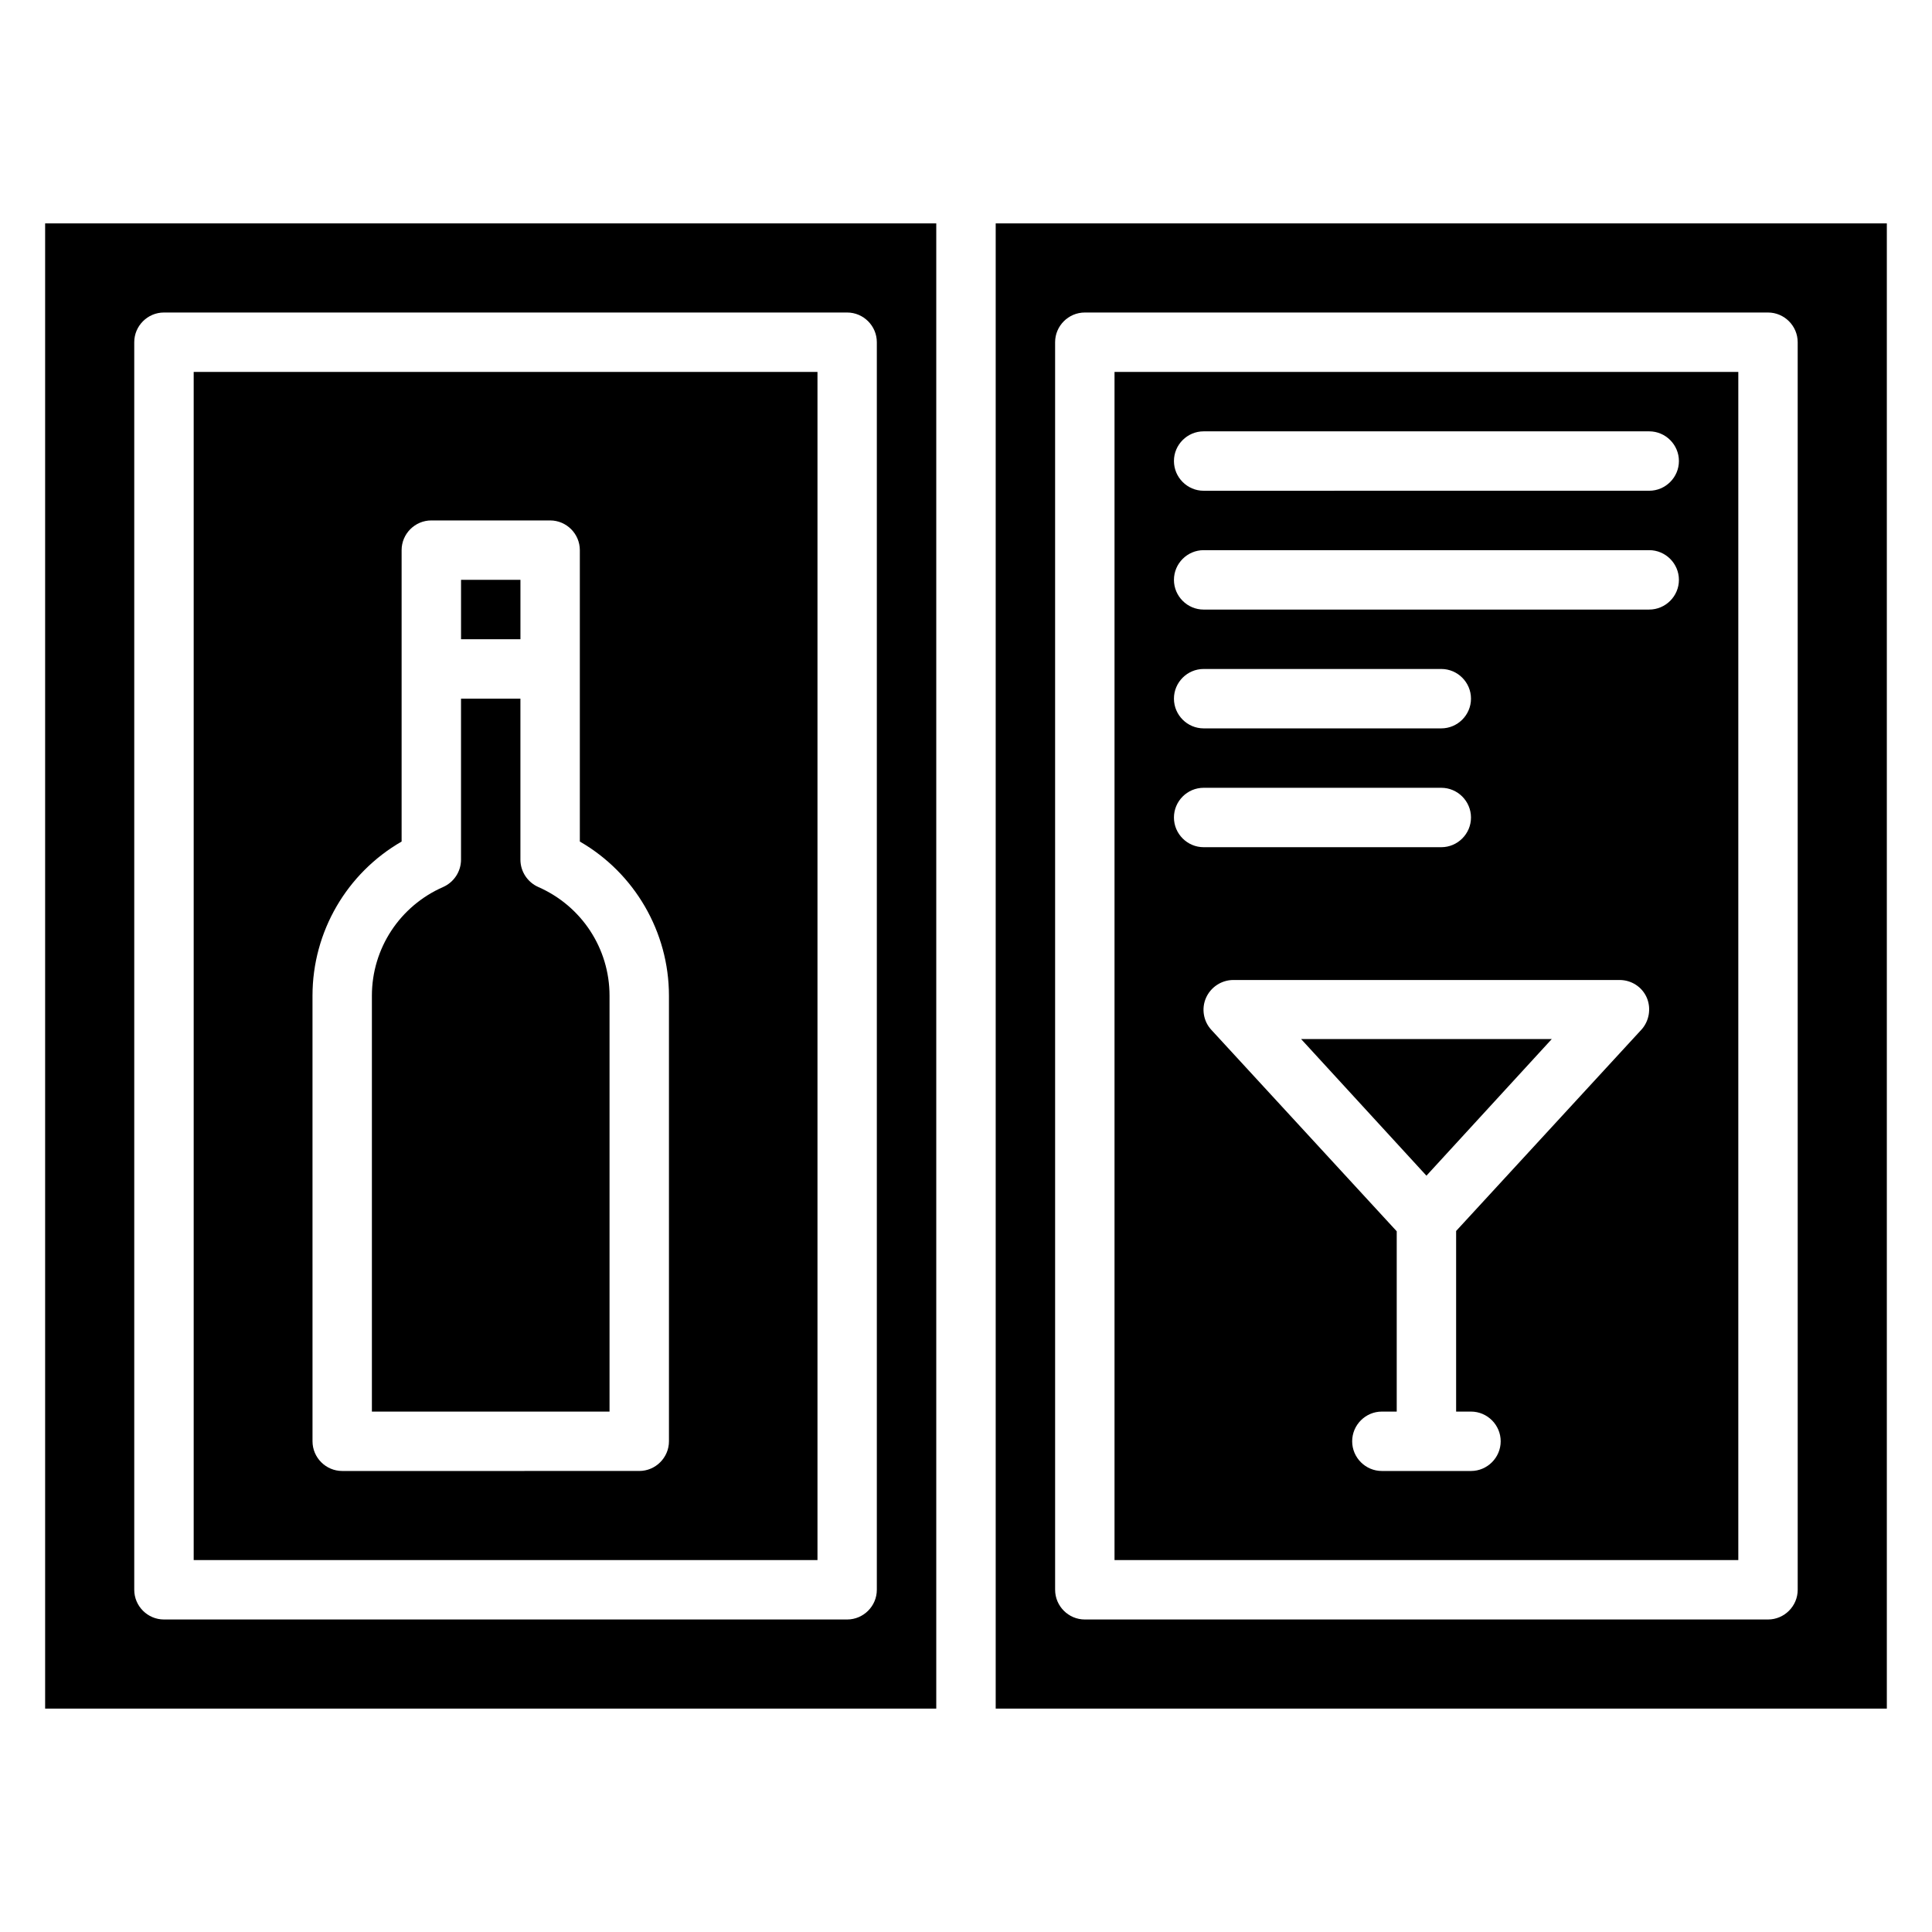
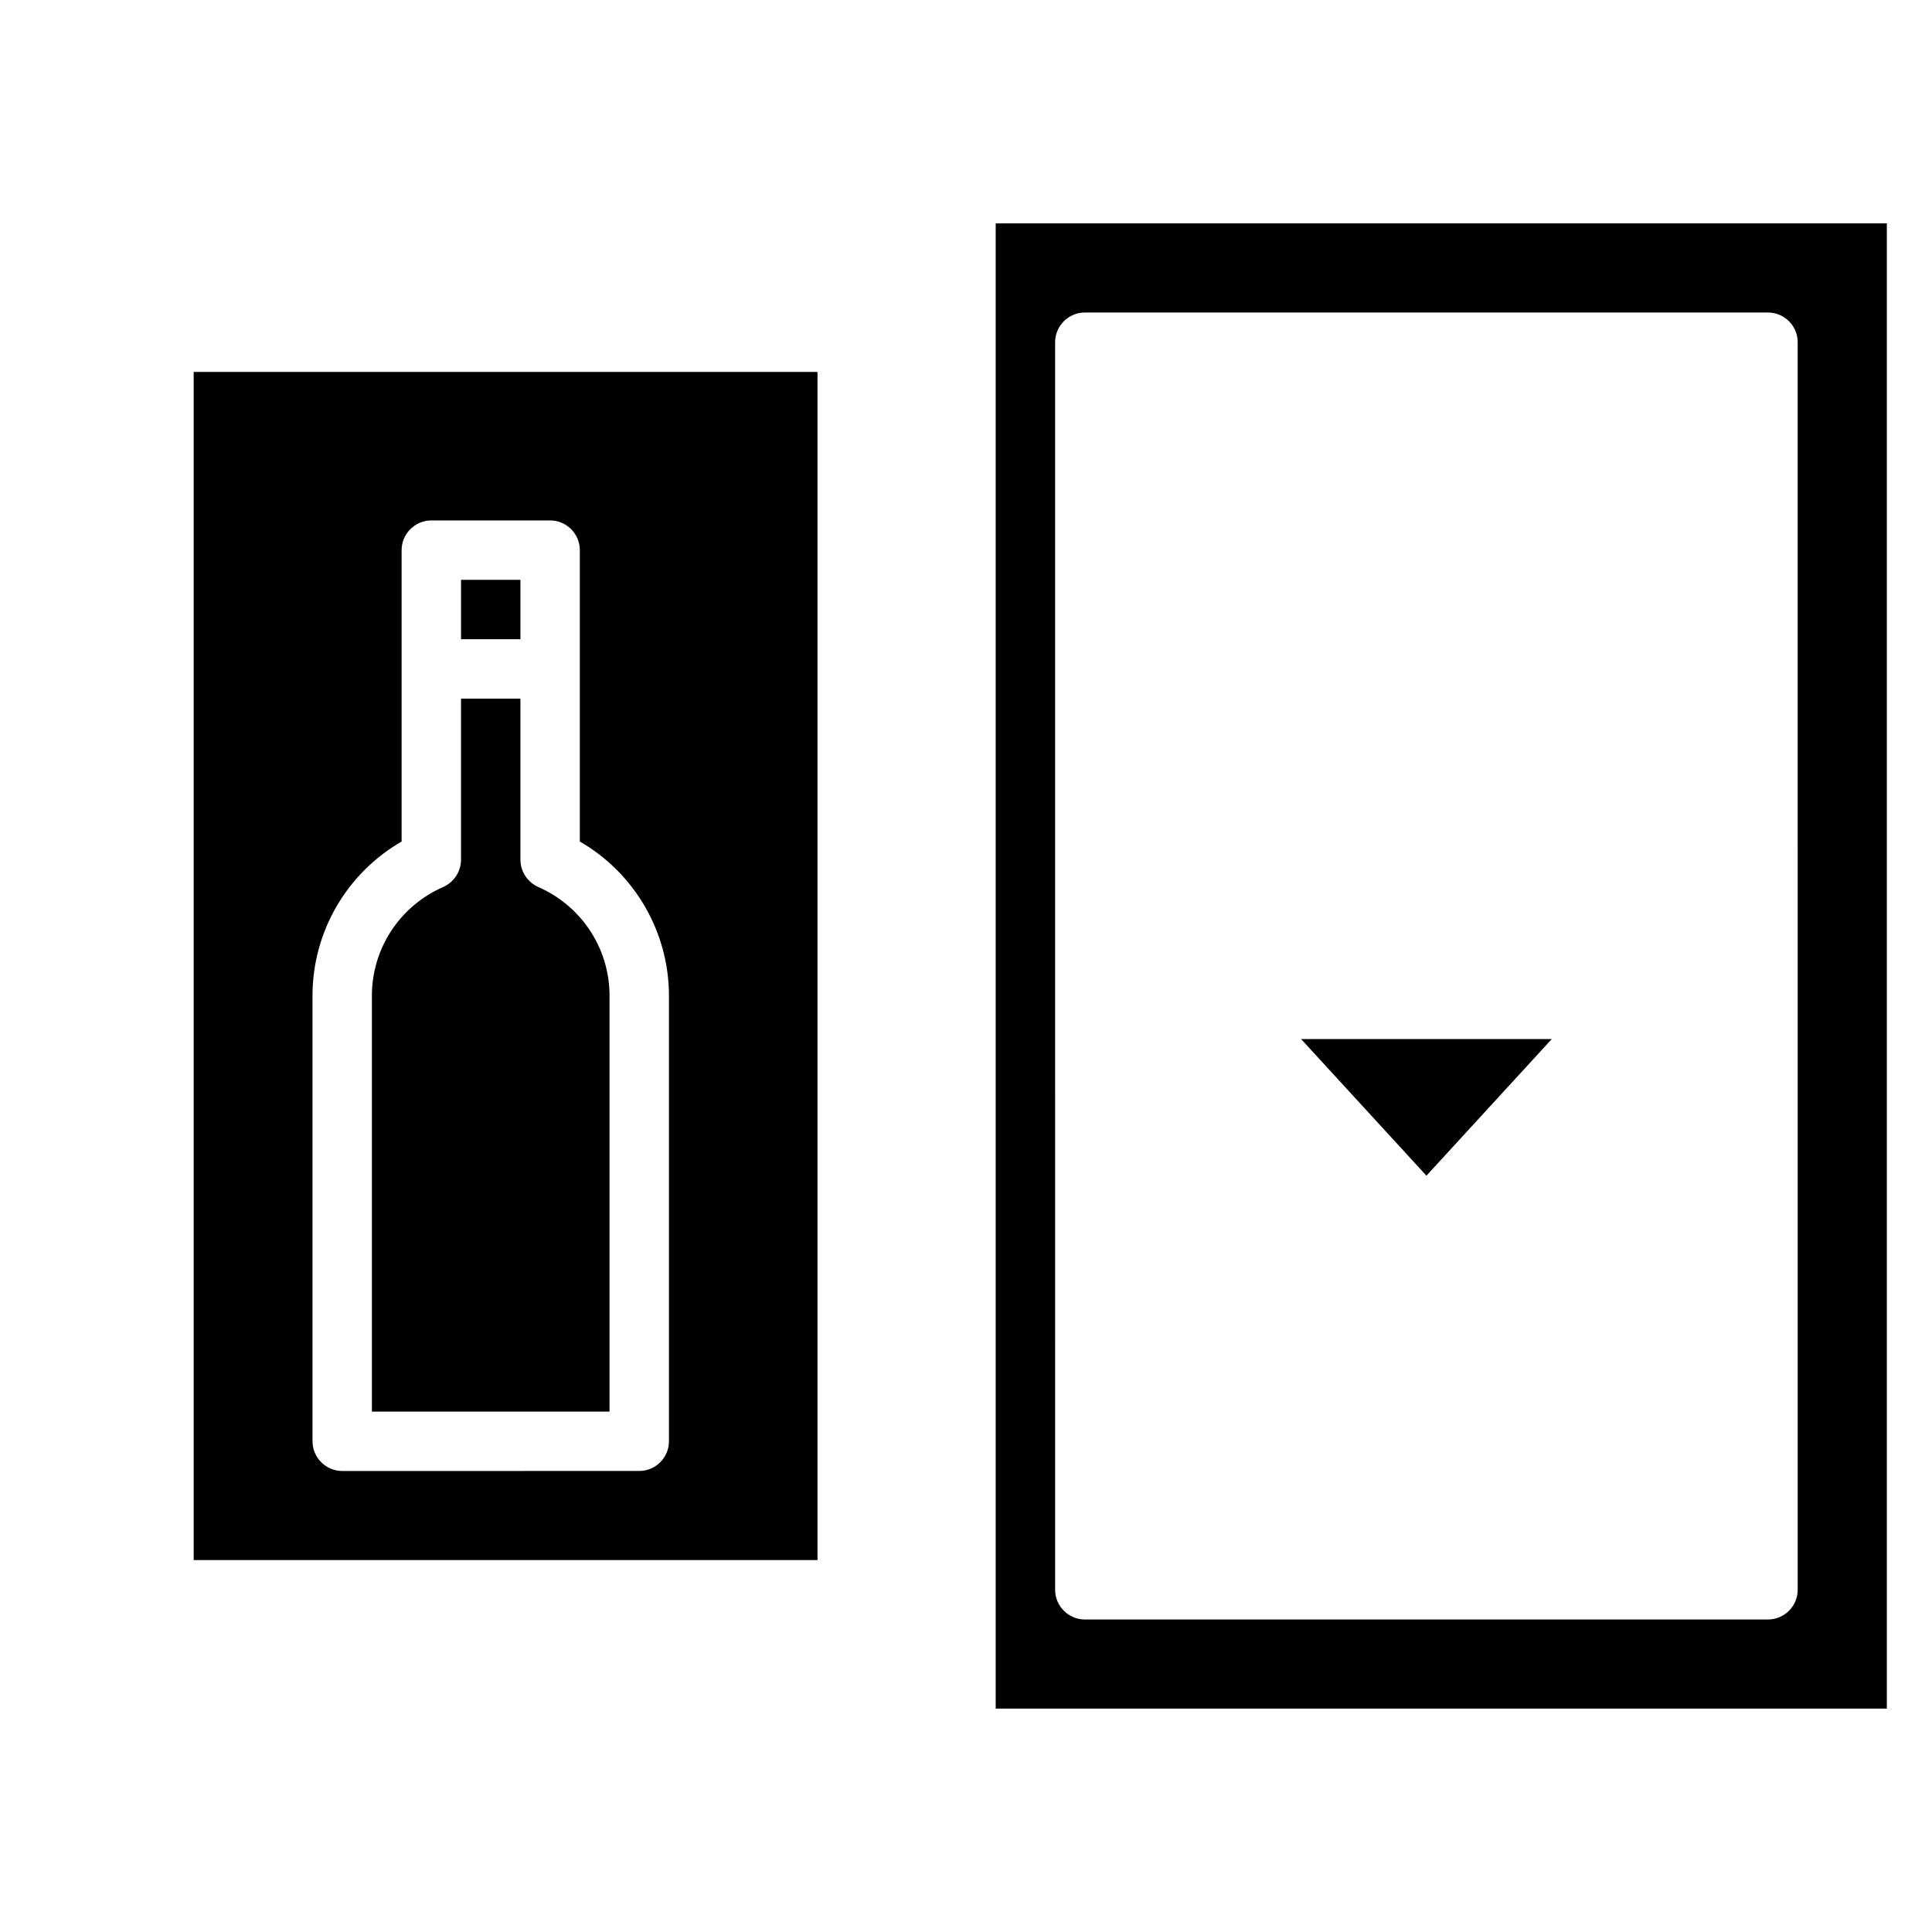
<svg xmlns="http://www.w3.org/2000/svg" fill="#000000" width="800px" height="800px" version="1.1" viewBox="144 144 512 512">
  <g>
-     <path d="m439.36 557.44h165.31v-314.88h-165.31zm139.65-140.59-49.121 53.371v47.863h3.938c4.328 0 7.871 3.543 7.871 7.871s-3.543 7.871-7.871 7.871h-23.617c-4.328 0-7.871-3.543-7.871-7.871s3.543-7.871 7.871-7.871h3.938v-47.781l-49.121-53.371c-2.125-2.281-2.676-5.668-1.418-8.5 1.258-2.832 4.094-4.723 7.242-4.723h102.34c3.148 0 5.984 1.812 7.242 4.723 1.18 2.828 0.629 6.137-1.418 8.418zm-116.03-158.54h118.08c4.328 0 7.871 3.543 7.871 7.871s-3.543 7.871-7.871 7.871l-118.08 0.004c-4.328 0-7.871-3.543-7.871-7.871-0.004-4.332 3.539-7.875 7.871-7.875zm0 31.488h118.08c4.328 0 7.871 3.543 7.871 7.871s-3.543 7.871-7.871 7.871l-118.08 0.004c-4.328 0-7.871-3.543-7.871-7.871-0.004-4.332 3.539-7.875 7.871-7.875zm0 31.488h62.977c4.328 0 7.871 3.543 7.871 7.871 0 4.328-3.543 7.871-7.871 7.871h-62.977c-4.328 0-7.871-3.543-7.871-7.871-0.004-4.328 3.539-7.871 7.871-7.871zm0 31.488h62.977c4.328 0 7.871 3.543 7.871 7.871s-3.543 7.871-7.871 7.871h-62.977c-4.328 0-7.871-3.543-7.871-7.871-0.004-4.328 3.539-7.871 7.871-7.871z" />
    <path d="m522.02 455.57 33.219-36.211h-66.438z" />
    <path d="m407.87 203.2v393.6h236.16v-393.6zm212.54 362.11c0 4.328-3.543 7.871-7.871 7.871h-181.05c-4.328 0-7.871-3.543-7.871-7.871l-0.004-330.62c0-4.328 3.543-7.871 7.871-7.871h181.05c4.328 0 7.871 3.543 7.871 7.871z" />
    <path d="m266.18 297.66h15.742v15.742h-15.742z" />
    <path d="m360.64 242.56h-165.31v314.88h165.31zm-39.359 283.39c0 4.328-3.543 7.871-7.871 7.871l-78.719 0.004c-4.328 0-7.871-3.543-7.871-7.871l-0.004-118.08c0-17.004 9.133-32.512 23.617-40.855v-77.227c0-4.328 3.543-7.871 7.871-7.871h31.488c4.328 0 7.871 3.543 7.871 7.871v77.227c14.484 8.344 23.617 23.93 23.617 40.855z" />
    <path d="m286.64 379.06c-2.832-1.258-4.723-4.094-4.723-7.242v-42.668h-15.742v42.668c0 3.148-1.891 5.984-4.723 7.242-11.496 5.039-18.895 16.297-18.895 28.812v110.21h62.977v-110.21c0-12.516-7.402-23.773-18.895-28.812z" />
-     <path d="m155.96 596.8h236.16v-393.6h-236.16zm23.617-362.11c0-4.328 3.543-7.871 7.871-7.871h181.05c4.328 0 7.871 3.543 7.871 7.871v330.62c0 4.328-3.543 7.871-7.871 7.871h-181.05c-4.328 0-7.871-3.543-7.871-7.871z" />
  </g>
</svg>